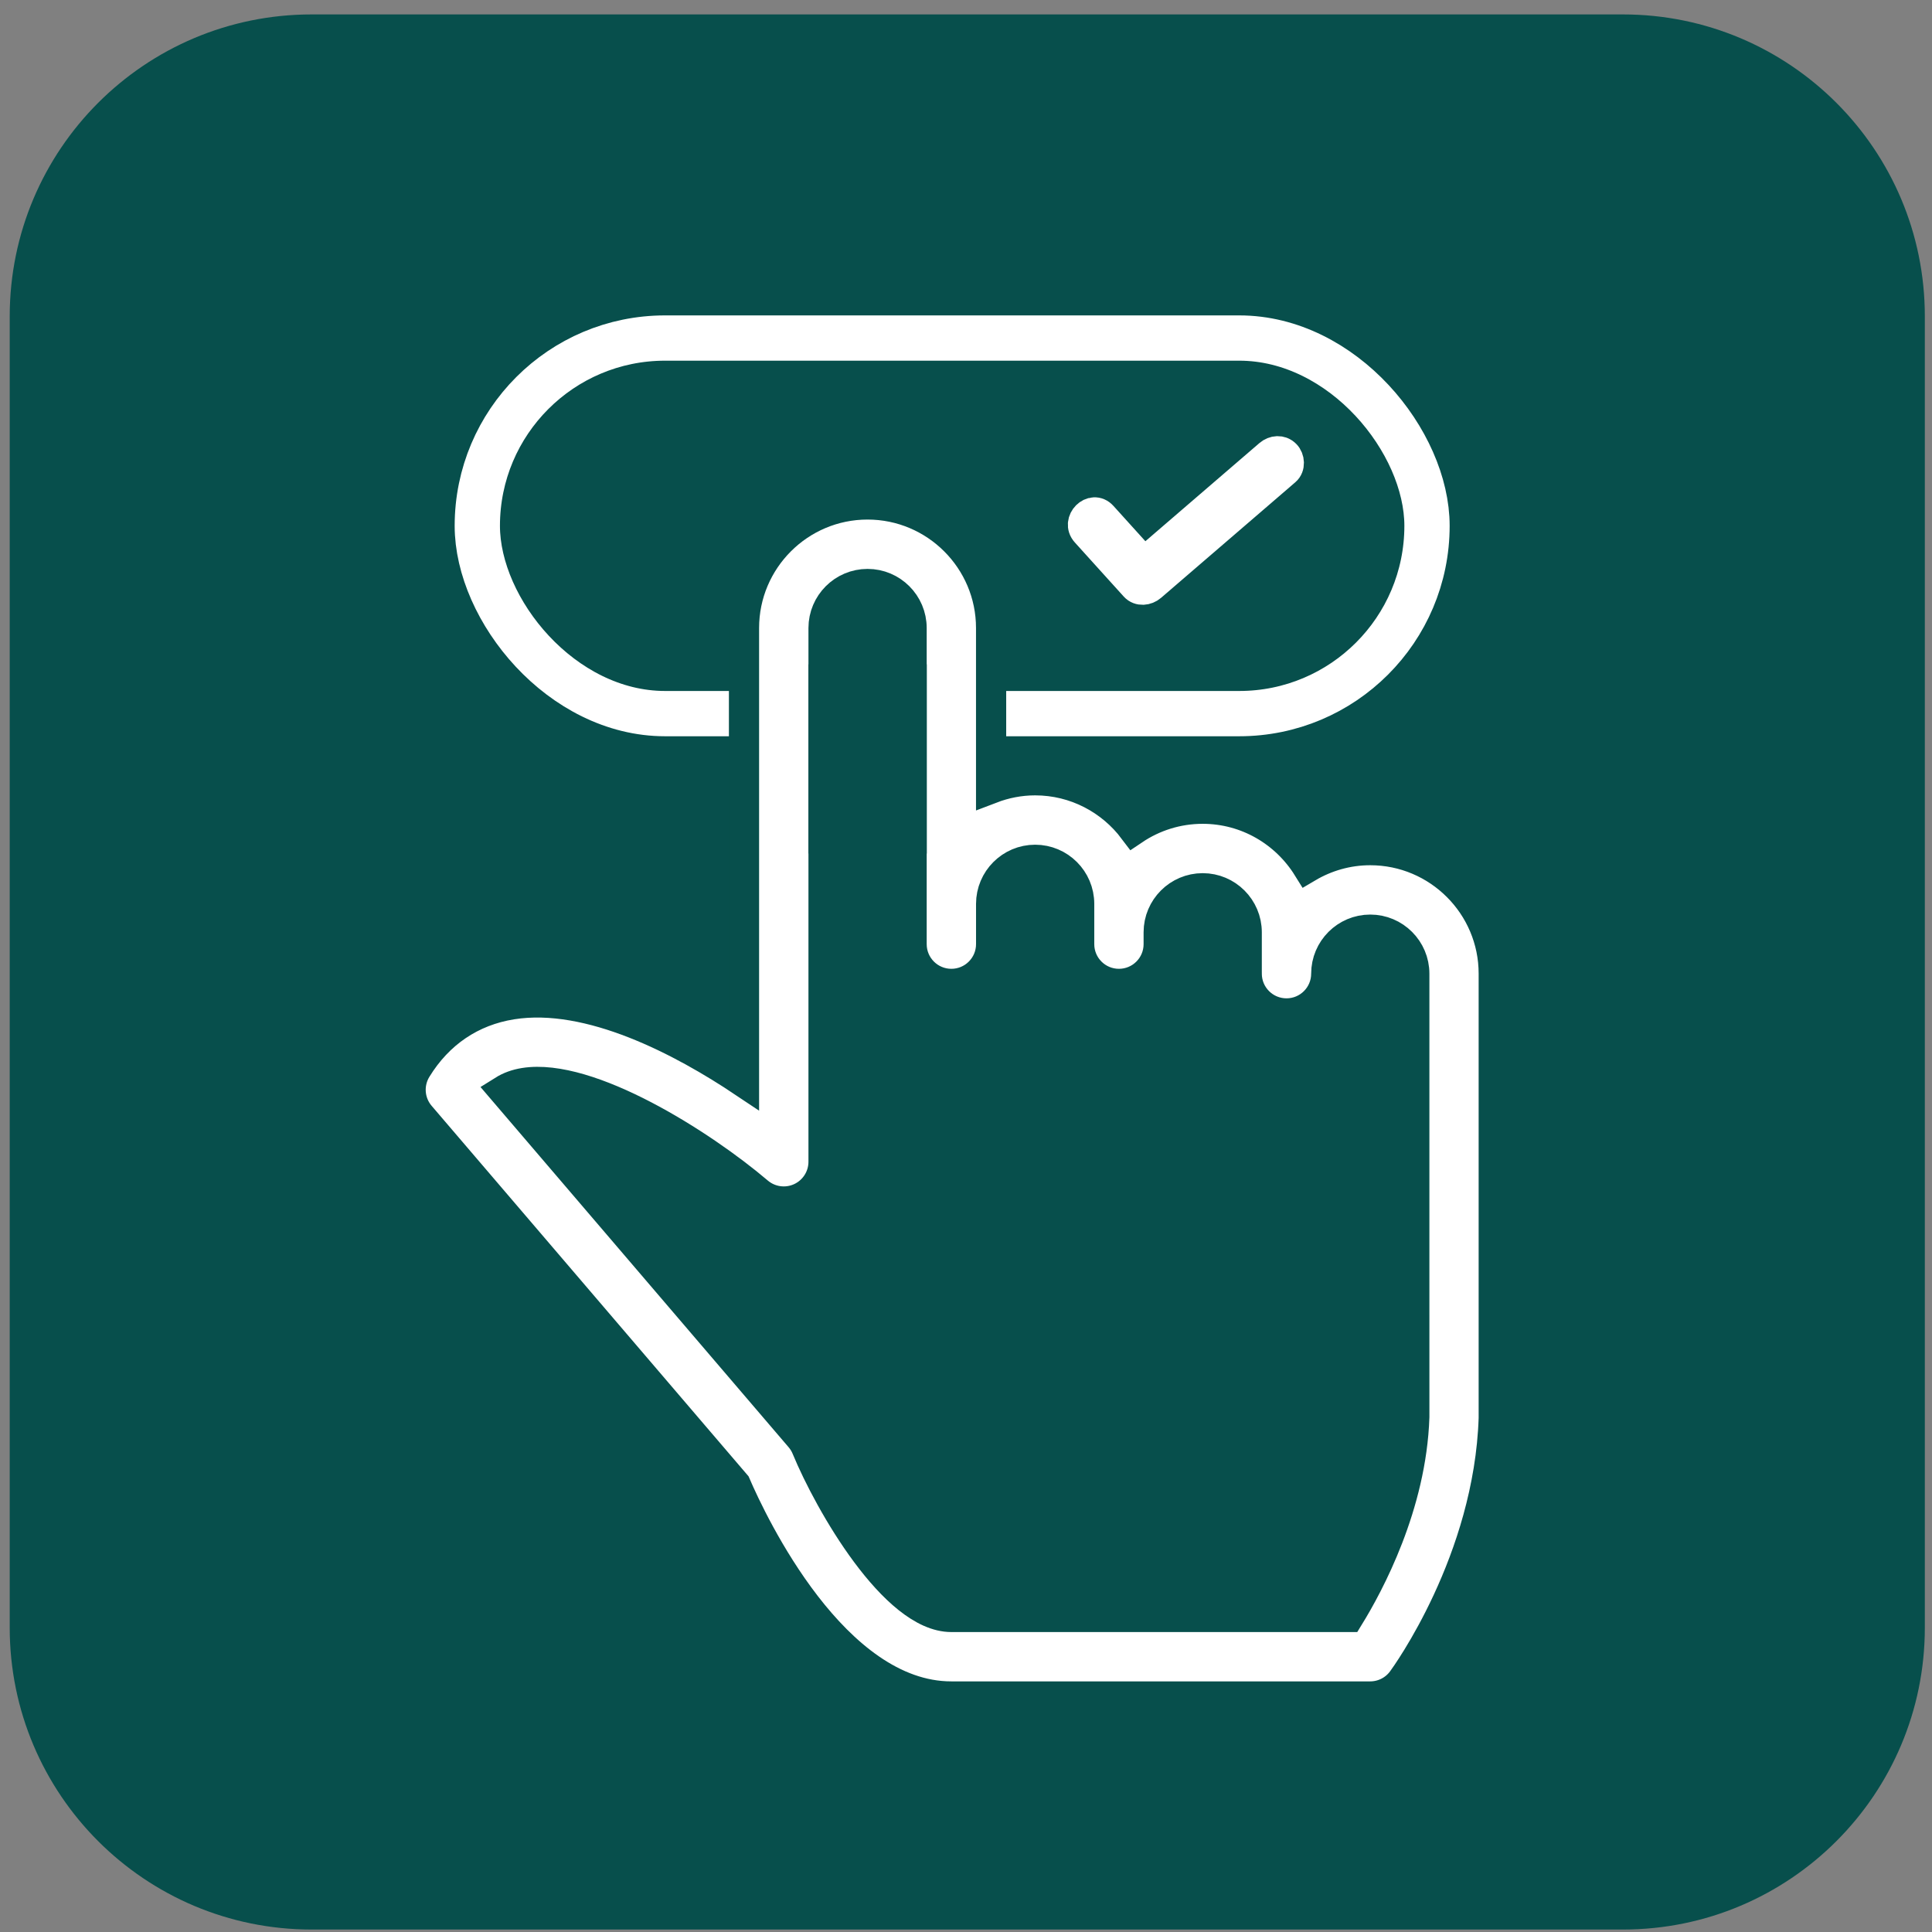
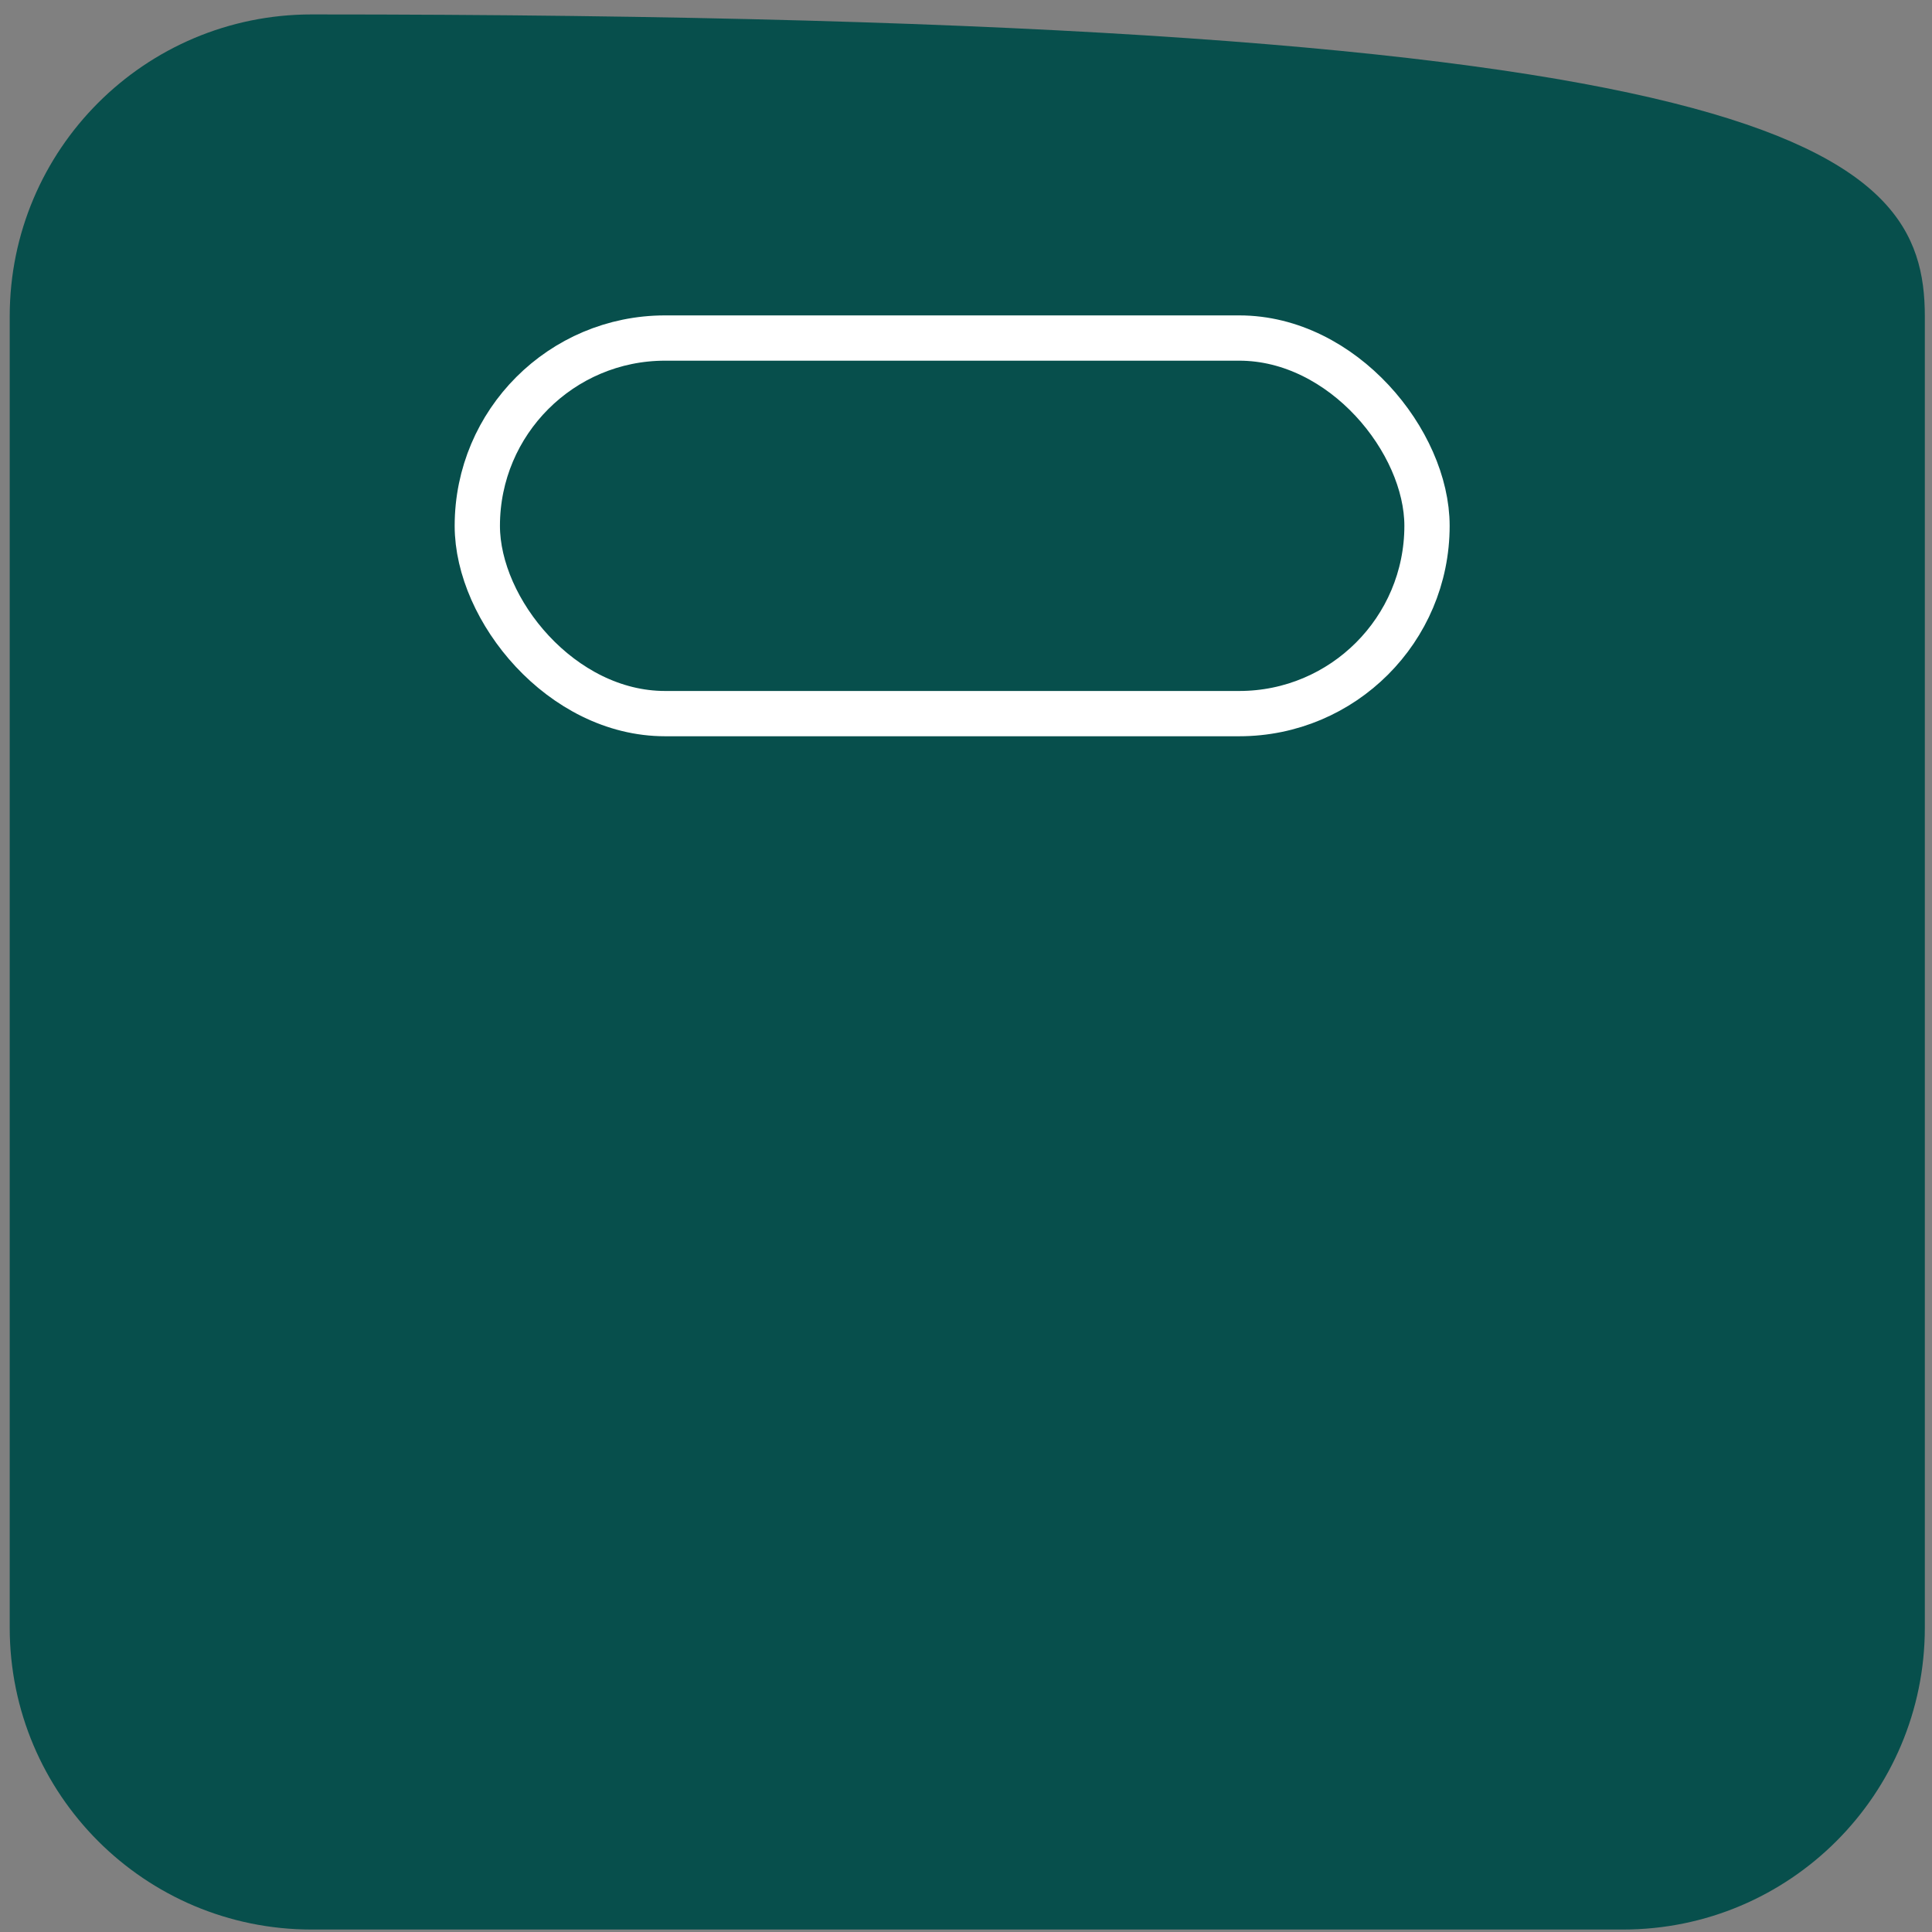
<svg xmlns="http://www.w3.org/2000/svg" width="128" height="128" viewBox="0 0 128 128" fill="none">
  <rect x="0" y="0" width="128" height="128" fill="#808080" stroke="none" />
-   <path d="M0.644 20.956C0.644 9.91 9.598 0.956 20.644 0.956H107.525C118.57 0.956 127.525 9.91 127.525 20.956V107.837C127.525 118.883 118.57 127.837 107.525 127.837H20.644C9.598 127.837 0.644 118.883 0.644 107.837V20.956Z" fill="#074F4C" />
+   <path d="M0.644 20.956C0.644 9.91 9.598 0.956 20.644 0.956C118.57 0.956 127.525 9.91 127.525 20.956V107.837C127.525 118.883 118.57 127.837 107.525 127.837H20.644C9.598 127.837 0.644 118.883 0.644 107.837V20.956Z" fill="#074F4C" />
  <rect x="31.623" y="22.396" width="62.92" height="24.883" rx="12.441" stroke="white" stroke-width="3" />
-   <path d="M90.781 56.324C89.266 56.324 87.851 56.746 86.633 57.465C85.187 55.139 82.615 53.58 79.681 53.58C77.992 53.58 76.422 54.095 75.116 54.974C73.622 52.988 71.252 51.695 68.58 51.695C67.552 51.695 66.572 51.894 65.663 52.242V41.607C65.663 37.094 61.991 33.422 57.477 33.422C52.964 33.422 49.292 37.093 49.292 41.607V71.712C45.225 68.991 39.075 65.724 33.915 66.543C31.234 66.968 29.048 68.448 27.593 70.823C26.996 71.797 27.094 73.044 27.836 73.912L48.736 98.346C49.874 100.979 55.257 112.396 63.028 112.396H90.779C91.617 112.396 92.404 111.998 92.9 111.324C93.135 111.005 98.657 103.402 98.964 93.96V82.633V64.509C98.966 59.995 95.294 56.324 90.781 56.324ZM89.363 107.128H63.03C59.276 107.128 54.948 99.59 53.442 95.942C53.335 95.683 53.189 95.444 53.007 95.231L33.349 72.249C33.755 71.995 34.215 71.83 34.739 71.746C39.022 71.063 46.509 75.818 50.219 78.974C51 79.639 52.099 79.791 53.032 79.36C53.964 78.929 54.562 77.997 54.562 76.969V41.607C54.562 39.999 55.87 38.691 57.478 38.691C59.086 38.691 60.396 39.999 60.396 41.607V59.883V62.552C60.396 64.007 61.575 65.186 63.03 65.186C64.485 65.186 65.665 64.007 65.665 62.552V59.883C65.665 58.274 66.973 56.964 68.581 56.964C70.189 56.964 71.498 58.273 71.498 59.883V62.552C71.498 64.007 72.677 65.186 74.132 65.186C75.587 65.186 76.766 64.007 76.766 62.552V61.766C76.766 60.158 78.074 58.849 79.682 58.849C81.29 58.849 82.599 60.158 82.599 61.766V64.434C82.599 64.443 82.602 64.451 82.602 64.459C82.602 64.476 82.599 64.491 82.599 64.508C82.599 65.963 83.778 67.142 85.234 67.142C86.689 67.142 87.868 65.963 87.868 64.508C87.868 62.9 89.175 61.592 90.784 61.592C92.391 61.592 93.701 62.9 93.701 64.508V82.633L93.702 93.874C93.508 99.735 90.702 104.954 89.363 107.128Z" fill="white" stroke="#074F4C" stroke-width="2" />
-   <rect x="54.563" y="45.013" width="5.836" height="10.537" fill="#074F4C" stroke="#074F4C" stroke-width="2" />
-   <path d="M71.953 35.269C73.03 36.461 74.115 37.66 75.192 38.852C75.482 39.172 75.971 39.111 76.269 38.852C78.866 36.614 81.463 34.383 84.06 32.145C84.427 31.824 84.801 31.511 85.168 31.19C85.481 30.923 85.443 30.388 85.168 30.113C84.855 29.8 84.404 29.846 84.091 30.113C81.494 32.351 78.897 34.582 76.3 36.82C76.079 37.013 75.856 37.203 75.634 37.393C75.48 37.525 75.573 37.775 75.775 37.775C75.966 37.775 76.066 37.549 75.938 37.408C74.97 36.338 73.997 35.262 73.03 34.192C72.374 33.459 71.296 34.544 71.953 35.269Z" fill="white" stroke="white" stroke-width="2" />
</svg>